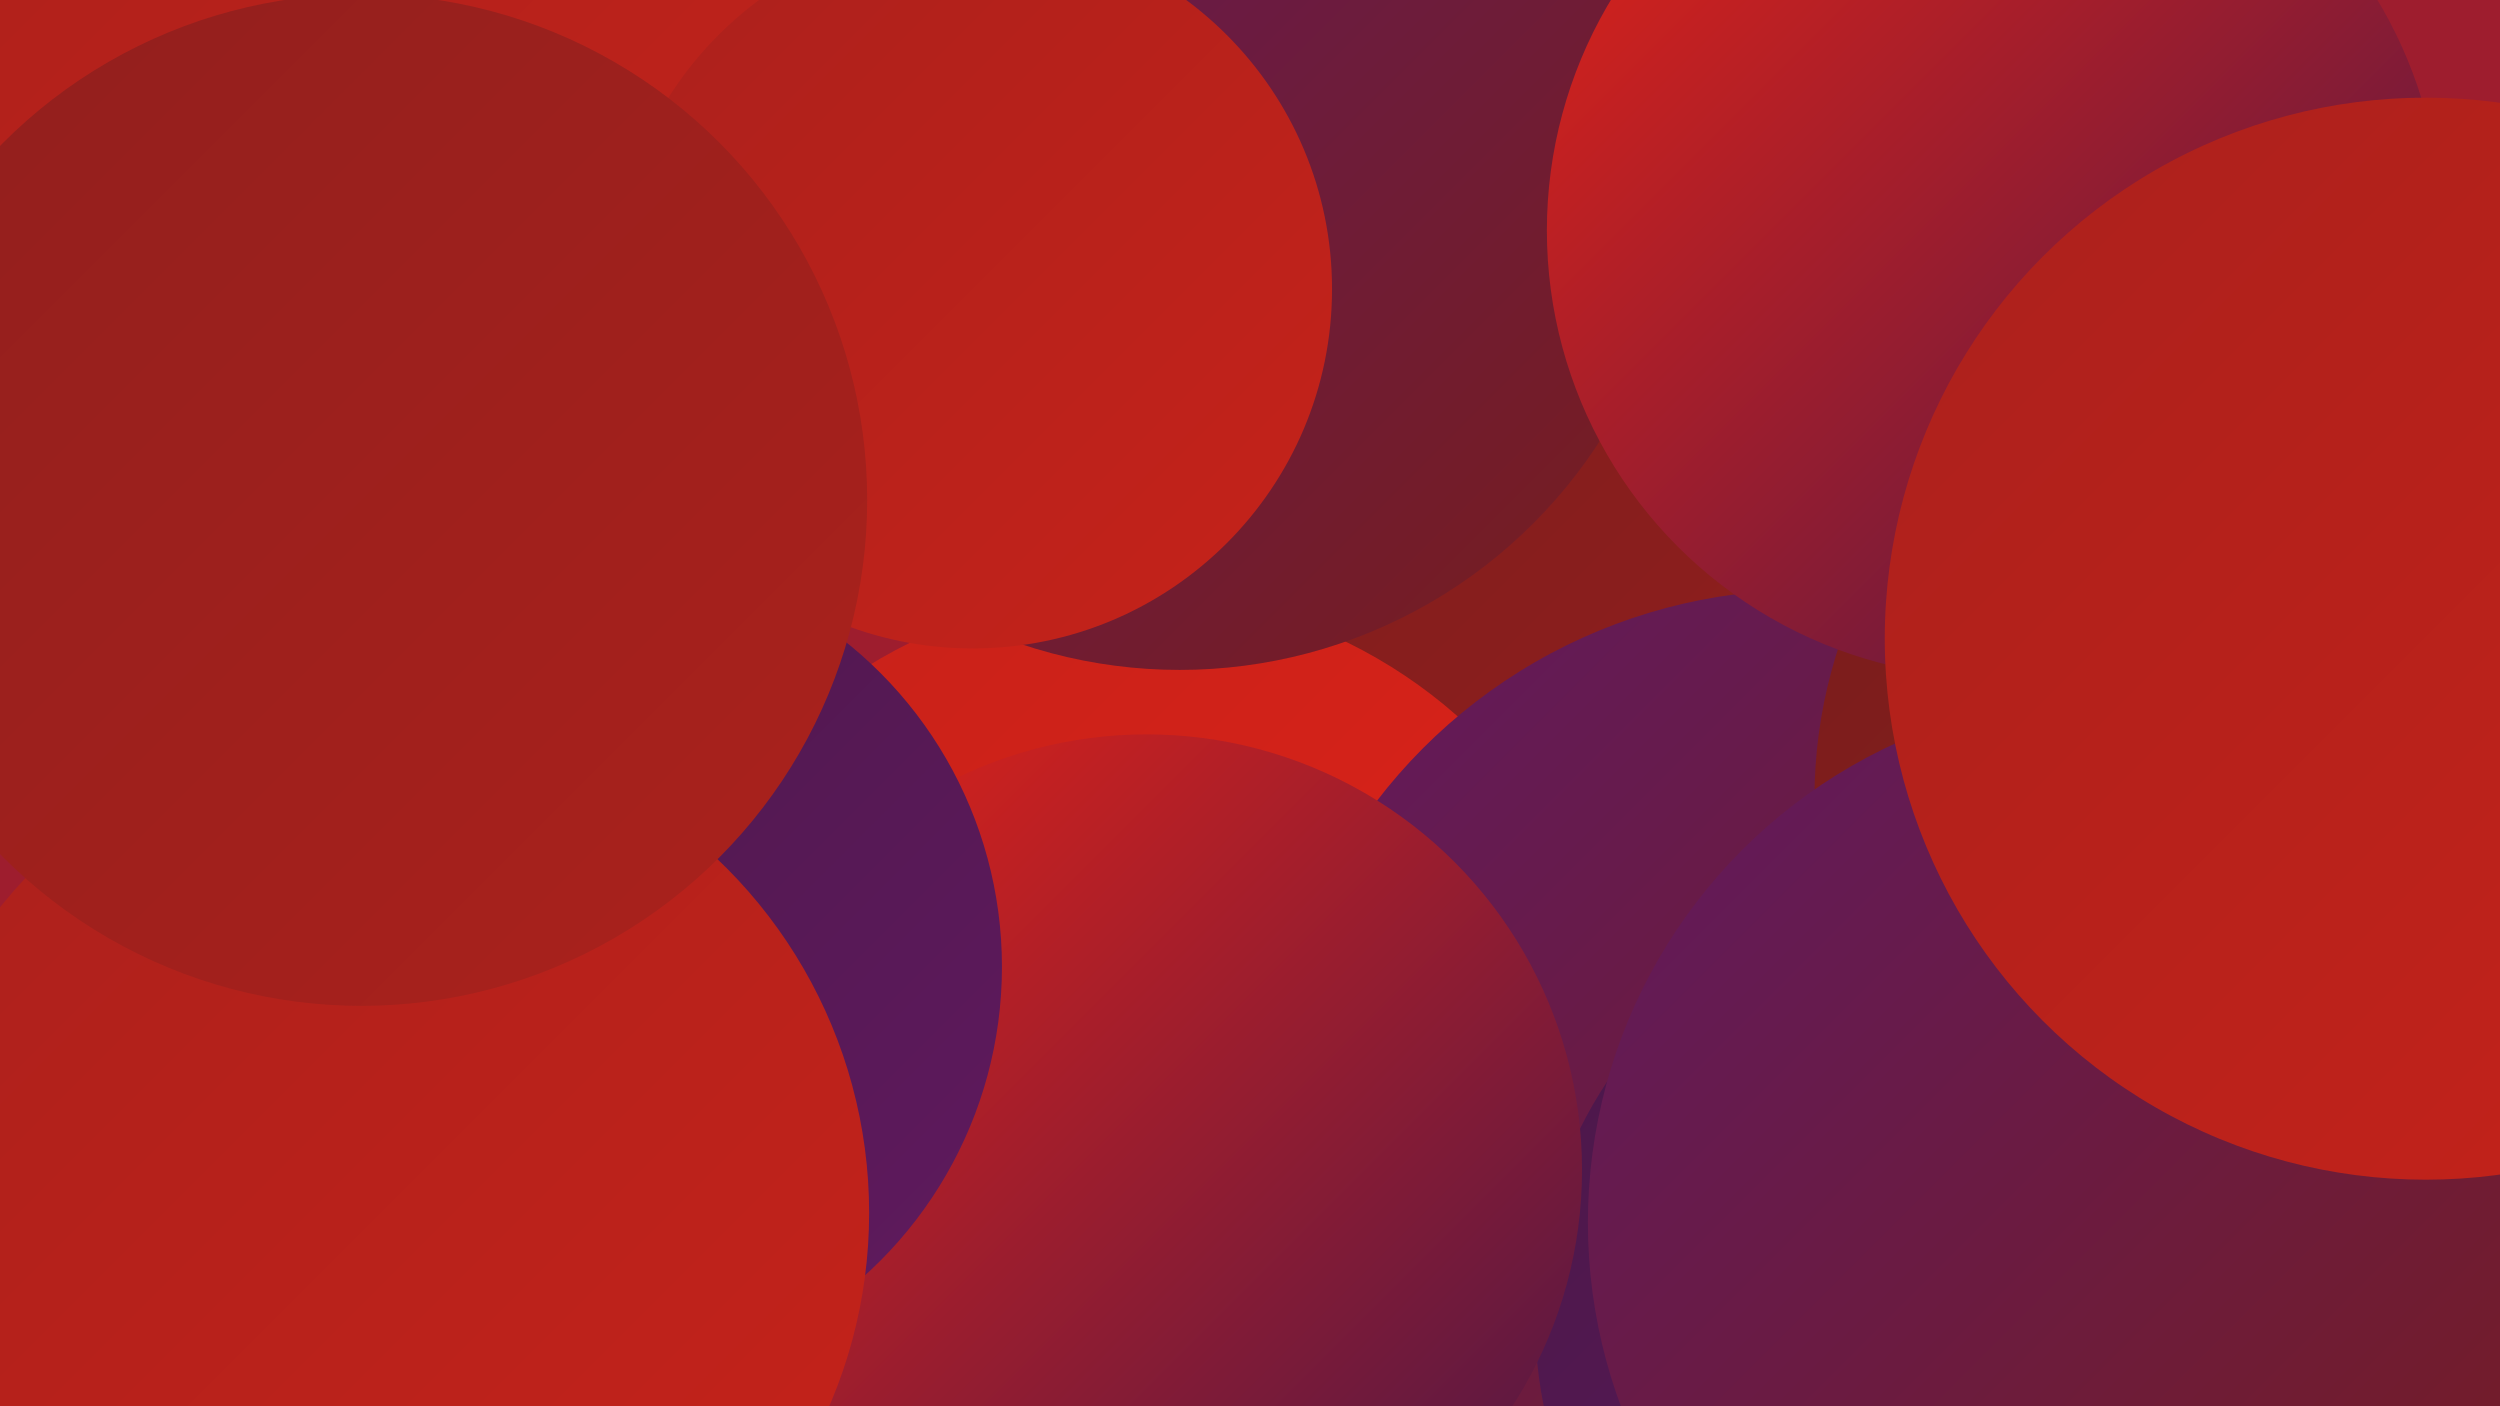
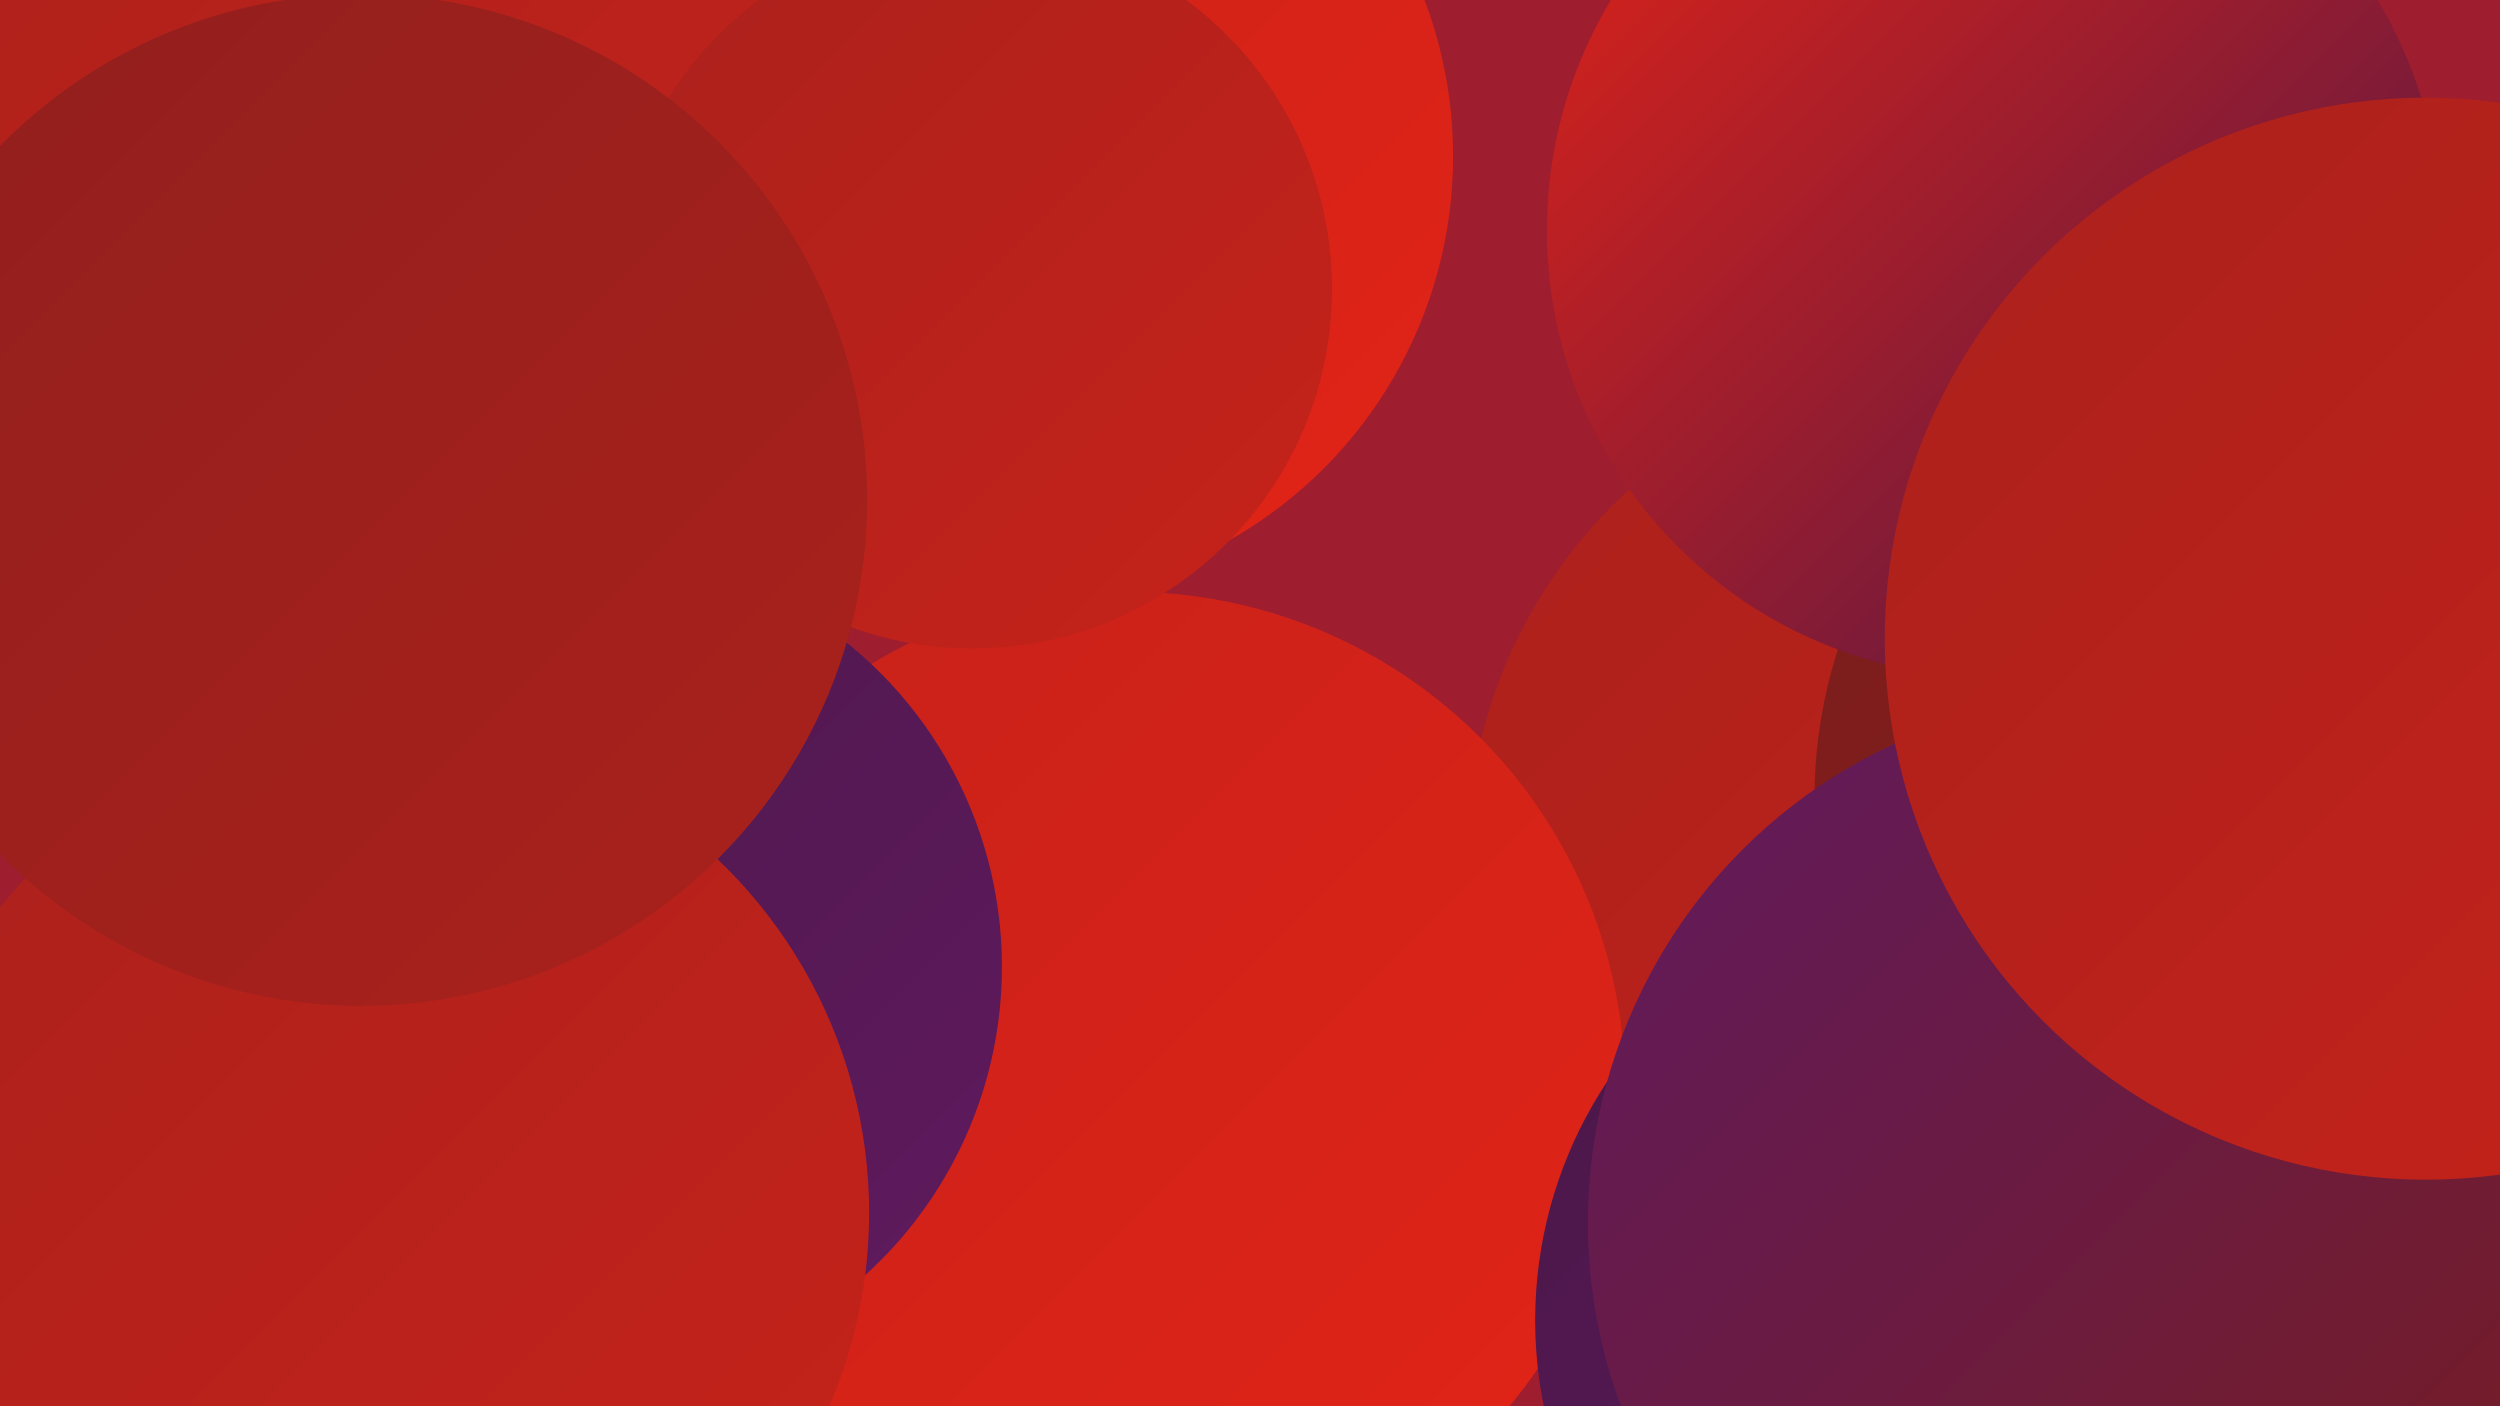
<svg xmlns="http://www.w3.org/2000/svg" width="1280" height="720">
  <defs>
    <linearGradient id="grad0" x1="0%" y1="0%" x2="100%" y2="100%">
      <stop offset="0%" style="stop-color:#4a1748;stop-opacity:1" />
      <stop offset="100%" style="stop-color:#601a5f;stop-opacity:1" />
    </linearGradient>
    <linearGradient id="grad1" x1="0%" y1="0%" x2="100%" y2="100%">
      <stop offset="0%" style="stop-color:#601a5f;stop-opacity:1" />
      <stop offset="100%" style="stop-color:#781d1c;stop-opacity:1" />
    </linearGradient>
    <linearGradient id="grad2" x1="0%" y1="0%" x2="100%" y2="100%">
      <stop offset="0%" style="stop-color:#781d1c;stop-opacity:1" />
      <stop offset="100%" style="stop-color:#911f1d;stop-opacity:1" />
    </linearGradient>
    <linearGradient id="grad3" x1="0%" y1="0%" x2="100%" y2="100%">
      <stop offset="0%" style="stop-color:#911f1d;stop-opacity:1" />
      <stop offset="100%" style="stop-color:#ab211c;stop-opacity:1" />
    </linearGradient>
    <linearGradient id="grad4" x1="0%" y1="0%" x2="100%" y2="100%">
      <stop offset="0%" style="stop-color:#ab211c;stop-opacity:1" />
      <stop offset="100%" style="stop-color:#c6221a;stop-opacity:1" />
    </linearGradient>
    <linearGradient id="grad5" x1="0%" y1="0%" x2="100%" y2="100%">
      <stop offset="0%" style="stop-color:#c6221a;stop-opacity:1" />
      <stop offset="100%" style="stop-color:#e32317;stop-opacity:1" />
    </linearGradient>
    <linearGradient id="grad6" x1="0%" y1="0%" x2="100%" y2="100%">
      <stop offset="0%" style="stop-color:#e32317;stop-opacity:1" />
      <stop offset="100%" style="stop-color:#4a1748;stop-opacity:1" />
    </linearGradient>
  </defs>
  <rect width="1280" height="720" fill="#9e1d2e" />
  <circle cx="1208" cy="372" r="209" fill="url(#grad0)" />
  <circle cx="263" cy="25" r="242" fill="url(#grad1)" />
  <circle cx="1006" cy="439" r="255" fill="url(#grad4)" />
-   <circle cx="689" cy="278" r="213" fill="url(#grad2)" />
  <circle cx="578" cy="557" r="254" fill="url(#grad5)" />
  <circle cx="518" cy="80" r="226" fill="url(#grad5)" />
-   <circle cx="924" cy="578" r="276" fill="url(#grad1)" />
  <circle cx="1007" cy="676" r="221" fill="url(#grad0)" />
  <circle cx="1179" cy="409" r="250" fill="url(#grad2)" />
-   <circle cx="604" cy="87" r="256" fill="url(#grad1)" />
  <circle cx="194" cy="80" r="278" fill="url(#grad4)" />
  <circle cx="498" cy="148" r="184" fill="url(#grad4)" />
-   <circle cx="192" cy="404" r="180" fill="url(#grad4)" />
  <circle cx="1021" cy="118" r="229" fill="url(#grad6)" />
-   <circle cx="587" cy="599" r="223" fill="url(#grad6)" />
  <circle cx="300" cy="495" r="213" fill="url(#grad0)" />
  <circle cx="195" cy="621" r="250" fill="url(#grad4)" />
  <circle cx="185" cy="256" r="259" fill="url(#grad3)" />
  <circle cx="1083" cy="626" r="270" fill="url(#grad1)" />
  <circle cx="1242" cy="327" r="277" fill="url(#grad4)" />
</svg>